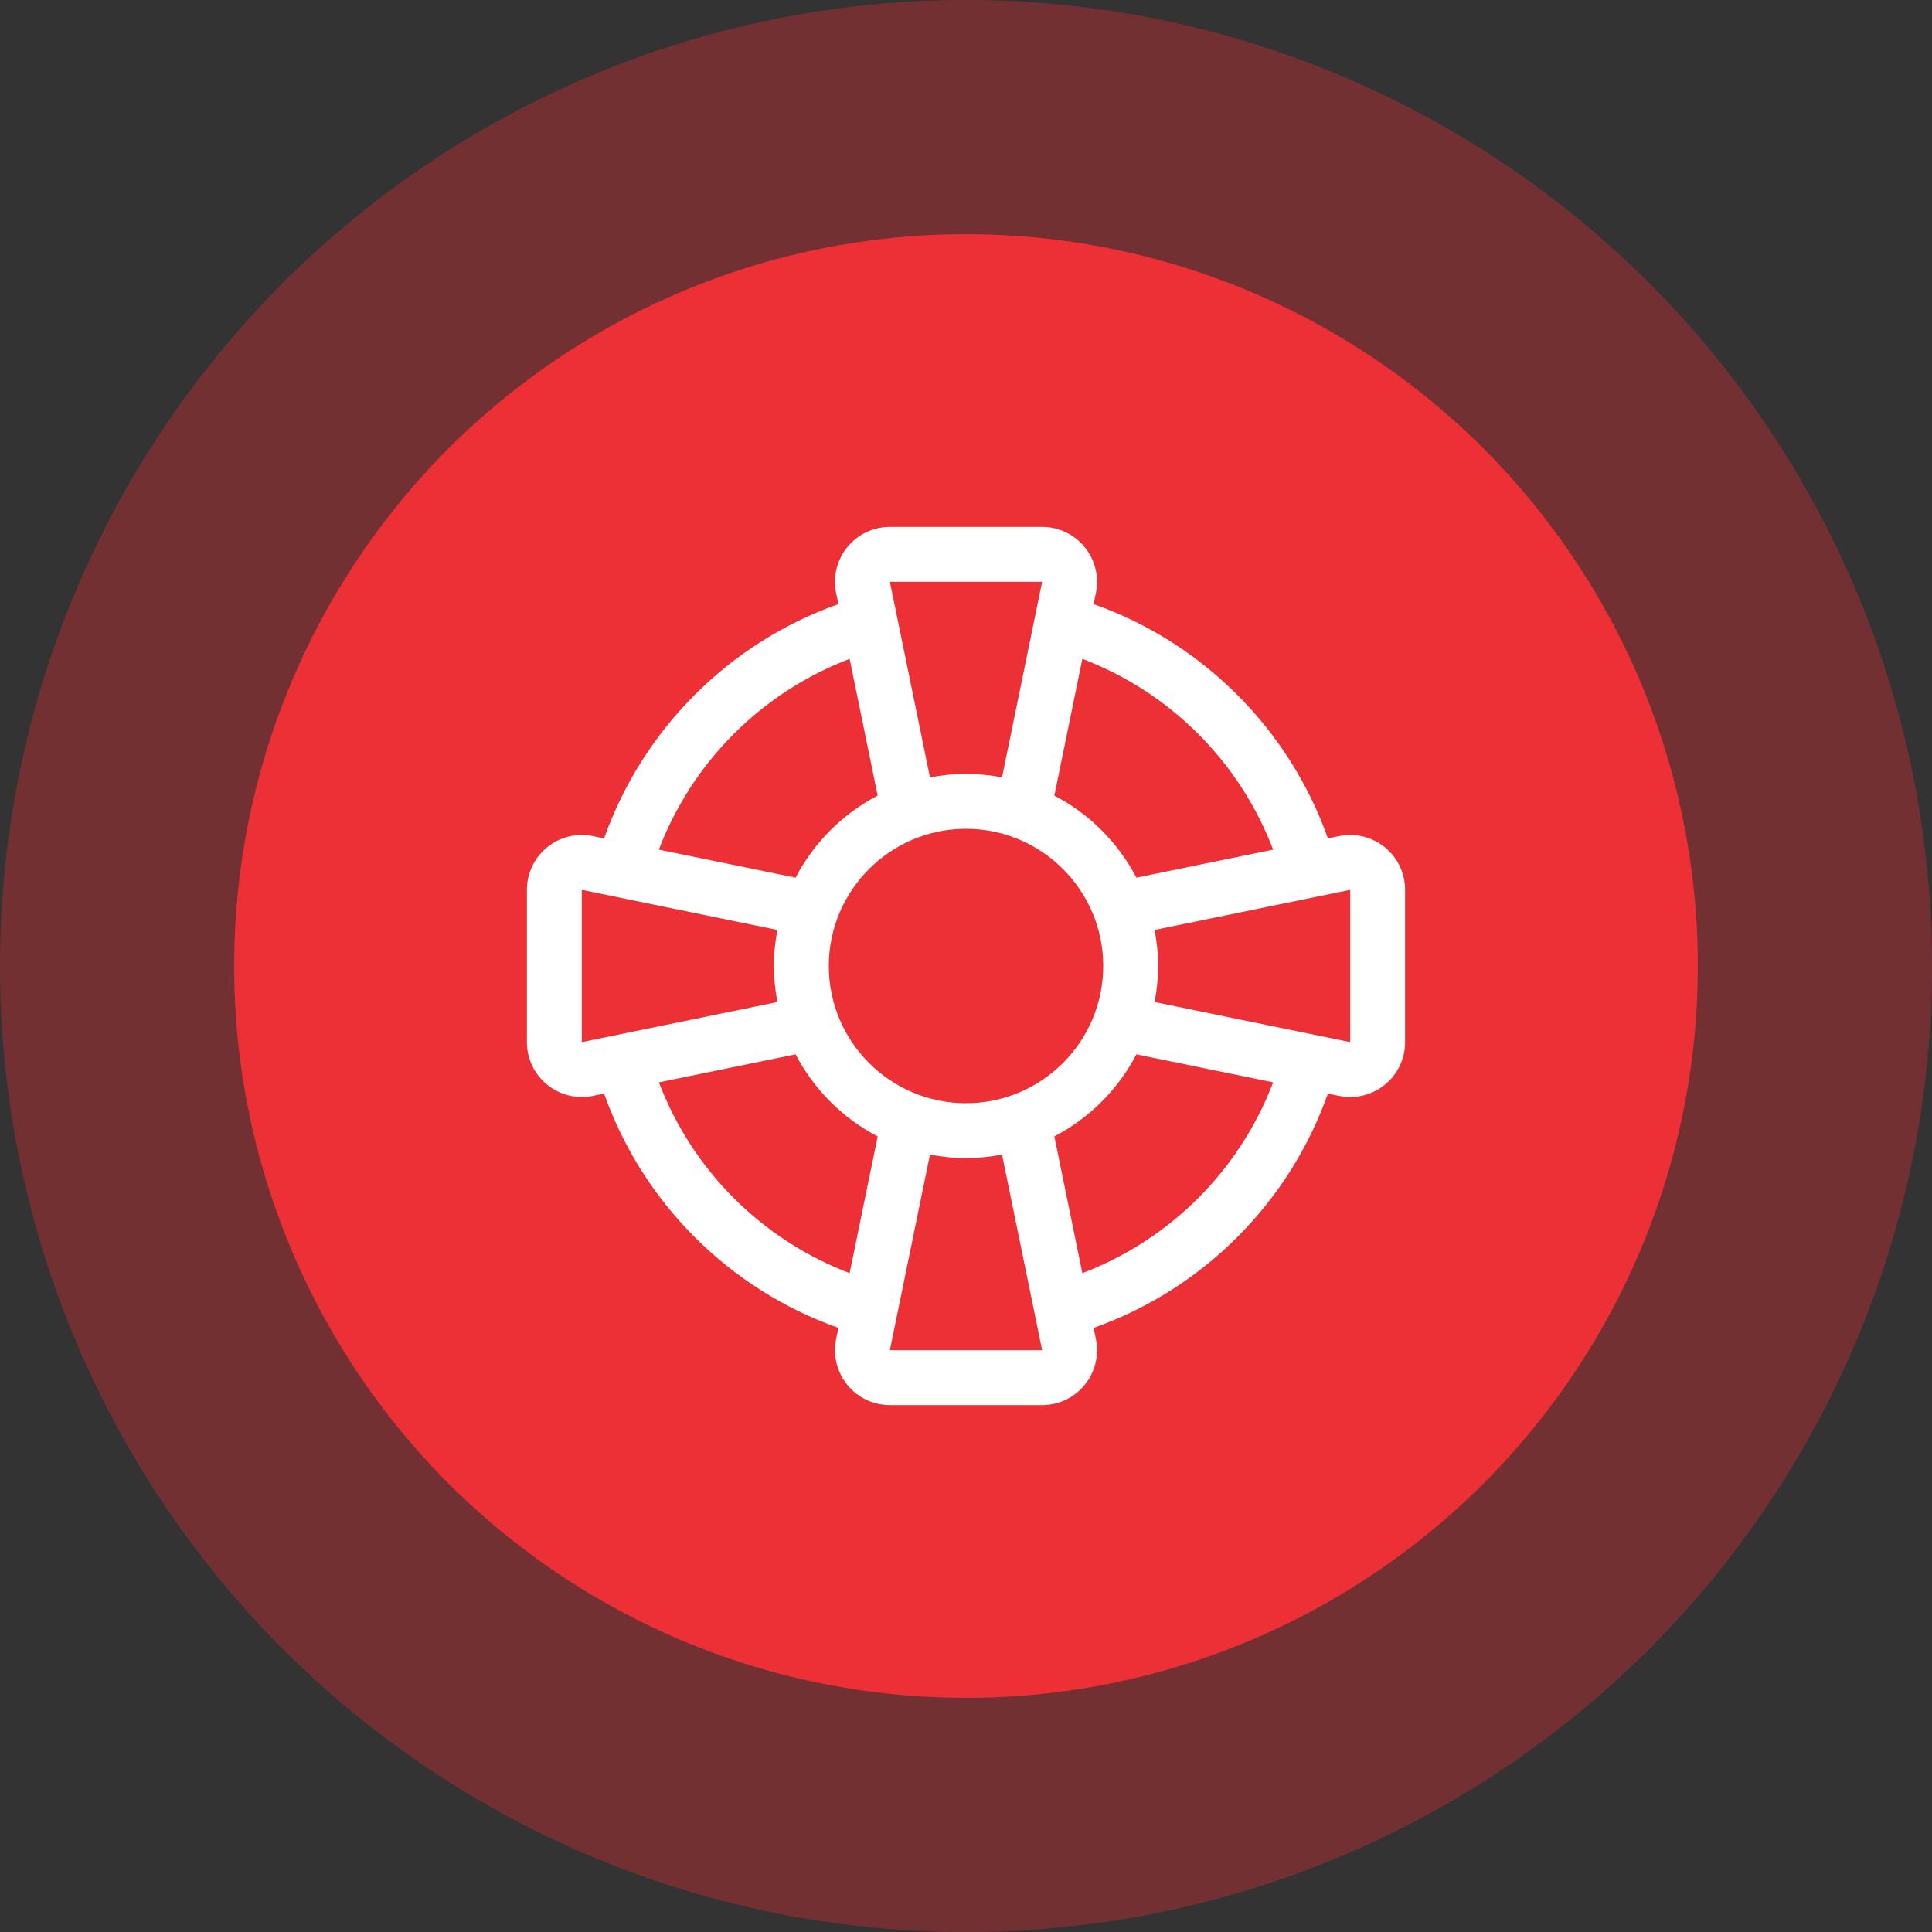
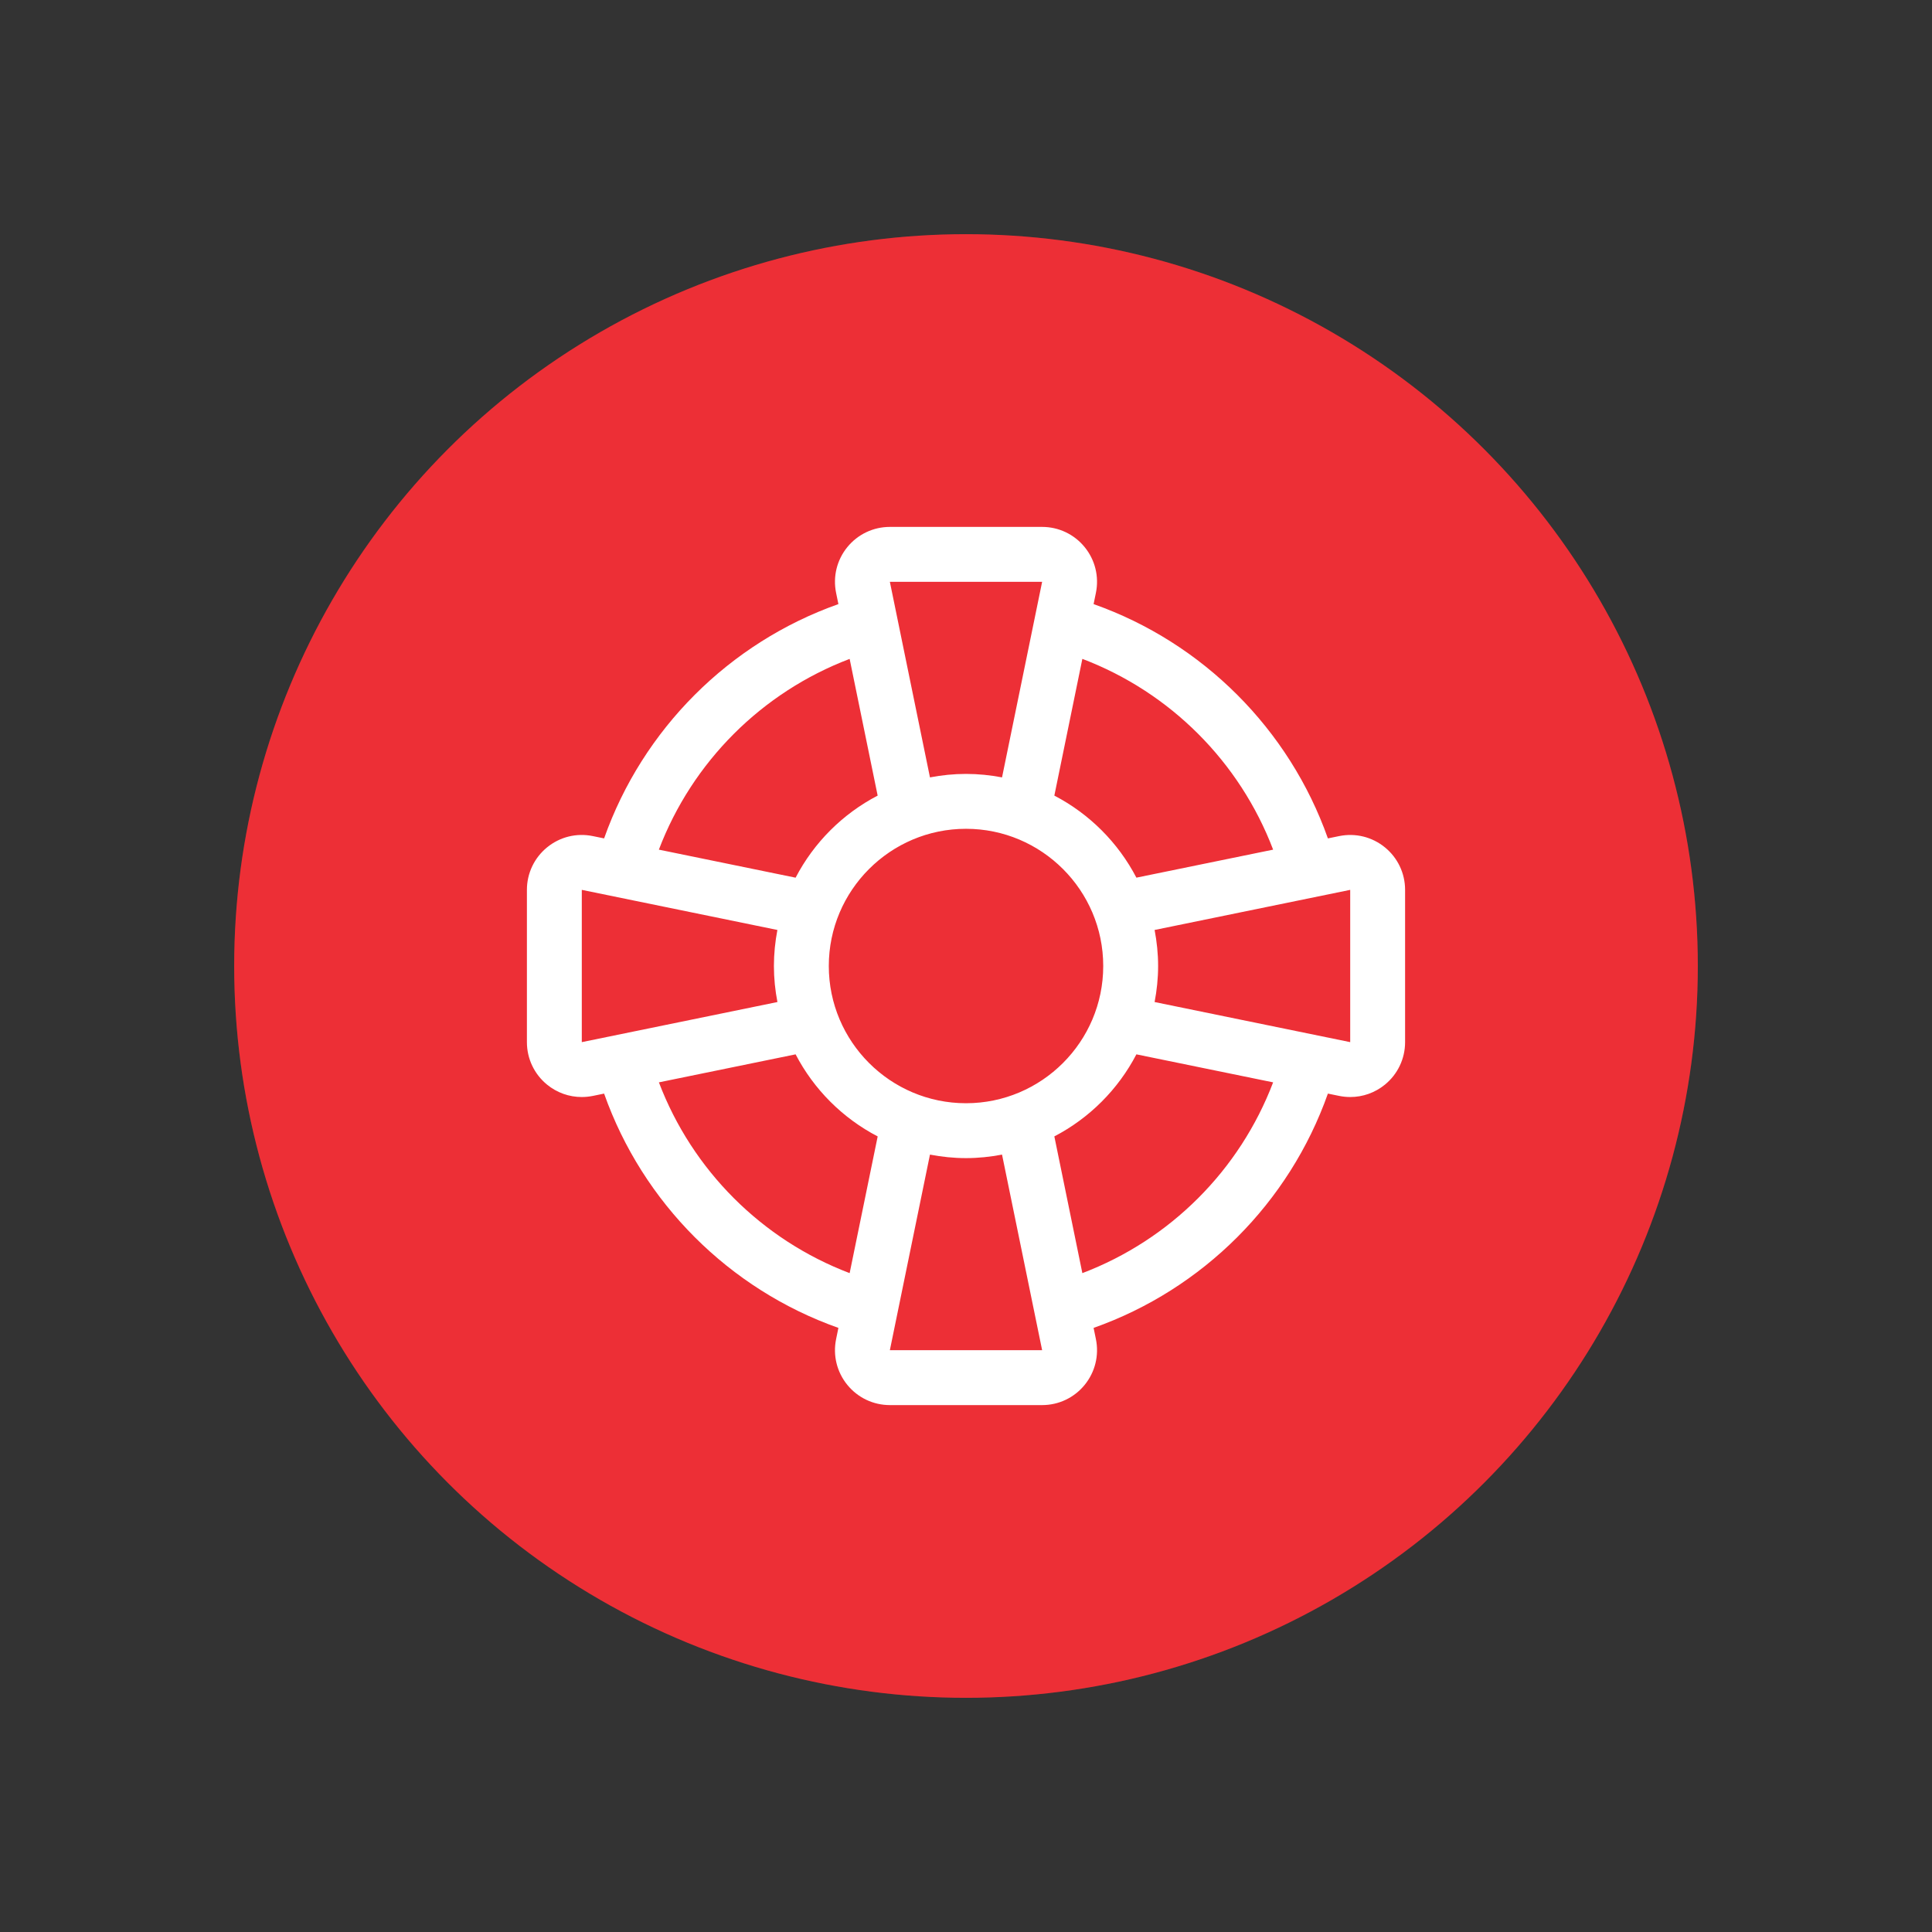
<svg xmlns="http://www.w3.org/2000/svg" width="66" height="66" viewBox="0 0 66 66" fill="none">
  <rect x="0" y="0" width="66" height="66" fill="#333333" stroke="none" />
-   <circle cx="33" cy="33" r="33" fill="#ED2F36" fill-opacity="0.19" />
-   <circle cx="33" cy="33" r="33" fill="#ED2F36" fill-opacity="0.19" />
  <circle cx="33" cy="33" r="25" fill="#ED2F36" fill-opacity="0.19" />
  <circle cx="33" cy="33" r="25" fill="#ED2F36" />
-   <path d="M47.311 28.947C46.872 28.59 46.307 28.449 45.748 28.562L45.363 28.641C44.044 24.911 41.089 21.956 37.359 20.637L37.438 20.251C37.551 19.697 37.411 19.128 37.053 18.689C36.696 18.252 36.167 18 35.601 18H30.399C29.833 18 29.304 18.252 28.947 18.689C28.589 19.128 28.449 19.697 28.562 20.252L28.641 20.637C24.911 21.956 21.956 24.911 20.637 28.641L20.251 28.562C19.696 28.448 19.127 28.589 18.689 28.947C18.252 29.304 18 29.833 18 30.399V35.601C18 36.167 18.252 36.696 18.689 37.053C19.028 37.33 19.445 37.476 19.873 37.476C19.998 37.476 20.126 37.463 20.252 37.438L20.637 37.359C21.956 41.089 24.911 44.044 28.641 45.363L28.562 45.749C28.449 46.303 28.589 46.872 28.947 47.311C29.304 47.748 29.833 48 30.399 48H35.601C36.167 48 36.696 47.748 37.053 47.311C37.411 46.872 37.551 46.303 37.438 45.748L37.359 45.363C41.089 44.044 44.044 41.089 45.363 37.359L45.749 37.438C45.874 37.463 46.002 37.476 46.127 37.476C46.555 37.476 46.972 37.33 47.311 37.053C47.748 36.696 48 36.167 48 35.601V30.399C48 29.833 47.748 29.304 47.311 28.947ZM36.975 22.508C39.975 23.649 42.351 26.025 43.492 29.025L38.821 29.982C38.197 28.784 37.216 27.803 36.018 27.179L36.975 22.508ZM35.601 19.875L34.231 26.557C33.832 26.481 33.421 26.438 33 26.438C32.579 26.438 32.168 26.481 31.769 26.557L30.399 19.875H35.601ZM29.025 22.509L29.982 27.179C28.784 27.803 27.803 28.784 27.179 29.983L22.508 29.025C23.649 26.025 26.025 23.649 29.025 22.509ZM19.875 35.601V30.399L26.557 31.769C26.481 32.168 26.438 32.579 26.438 33C26.438 33.421 26.481 33.832 26.558 34.231L19.875 35.601ZM29.025 43.492C26.025 42.352 23.649 39.975 22.509 36.975L27.179 36.018C27.803 37.217 28.784 38.198 29.983 38.822L29.025 43.492ZM28.313 33C28.313 30.416 30.416 28.313 33 28.313C35.585 28.313 37.688 30.416 37.688 33C37.688 35.585 35.585 37.688 33 37.688C30.416 37.688 28.313 35.585 28.313 33ZM30.399 46.125L31.769 39.443C32.168 39.519 32.579 39.563 33 39.563C33.421 39.563 33.832 39.519 34.231 39.443L35.601 46.125H30.399ZM36.975 43.492L36.018 38.821C37.216 38.197 38.197 37.216 38.821 36.018L43.492 36.975C42.351 39.975 39.975 42.351 36.975 43.492ZM46.125 35.601L39.443 34.231C39.519 33.832 39.563 33.421 39.563 33C39.563 32.579 39.519 32.168 39.443 31.769L46.125 30.399V35.601Z" fill="white" />
+   <path d="M47.311 28.947C46.872 28.59 46.307 28.449 45.748 28.562L45.363 28.641C44.044 24.911 41.089 21.956 37.359 20.637L37.438 20.251C37.551 19.697 37.411 19.128 37.053 18.689C36.696 18.252 36.167 18 35.601 18H30.399C29.833 18 29.304 18.252 28.947 18.689C28.589 19.128 28.449 19.697 28.562 20.252L28.641 20.637C24.911 21.956 21.956 24.911 20.637 28.641L20.251 28.562C19.696 28.448 19.127 28.589 18.689 28.947C18.252 29.304 18 29.833 18 30.399V35.601C18 36.167 18.252 36.696 18.689 37.053C19.028 37.33 19.445 37.476 19.873 37.476C19.998 37.476 20.126 37.463 20.252 37.438L20.637 37.359C21.956 41.089 24.911 44.044 28.641 45.363L28.562 45.749C28.449 46.303 28.589 46.872 28.947 47.311C29.304 47.748 29.833 48 30.399 48H35.601C36.167 48 36.696 47.748 37.053 47.311C37.411 46.872 37.551 46.303 37.438 45.748L37.359 45.363C41.089 44.044 44.044 41.089 45.363 37.359L45.749 37.438C45.874 37.463 46.002 37.476 46.127 37.476C46.555 37.476 46.972 37.33 47.311 37.053C47.748 36.696 48 36.167 48 35.601V30.399C48 29.833 47.748 29.304 47.311 28.947M36.975 22.508C39.975 23.649 42.351 26.025 43.492 29.025L38.821 29.982C38.197 28.784 37.216 27.803 36.018 27.179L36.975 22.508ZM35.601 19.875L34.231 26.557C33.832 26.481 33.421 26.438 33 26.438C32.579 26.438 32.168 26.481 31.769 26.557L30.399 19.875H35.601ZM29.025 22.509L29.982 27.179C28.784 27.803 27.803 28.784 27.179 29.983L22.508 29.025C23.649 26.025 26.025 23.649 29.025 22.509ZM19.875 35.601V30.399L26.557 31.769C26.481 32.168 26.438 32.579 26.438 33C26.438 33.421 26.481 33.832 26.558 34.231L19.875 35.601ZM29.025 43.492C26.025 42.352 23.649 39.975 22.509 36.975L27.179 36.018C27.803 37.217 28.784 38.198 29.983 38.822L29.025 43.492ZM28.313 33C28.313 30.416 30.416 28.313 33 28.313C35.585 28.313 37.688 30.416 37.688 33C37.688 35.585 35.585 37.688 33 37.688C30.416 37.688 28.313 35.585 28.313 33ZM30.399 46.125L31.769 39.443C32.168 39.519 32.579 39.563 33 39.563C33.421 39.563 33.832 39.519 34.231 39.443L35.601 46.125H30.399ZM36.975 43.492L36.018 38.821C37.216 38.197 38.197 37.216 38.821 36.018L43.492 36.975C42.351 39.975 39.975 42.351 36.975 43.492ZM46.125 35.601L39.443 34.231C39.519 33.832 39.563 33.421 39.563 33C39.563 32.579 39.519 32.168 39.443 31.769L46.125 30.399V35.601Z" fill="white" />
</svg>